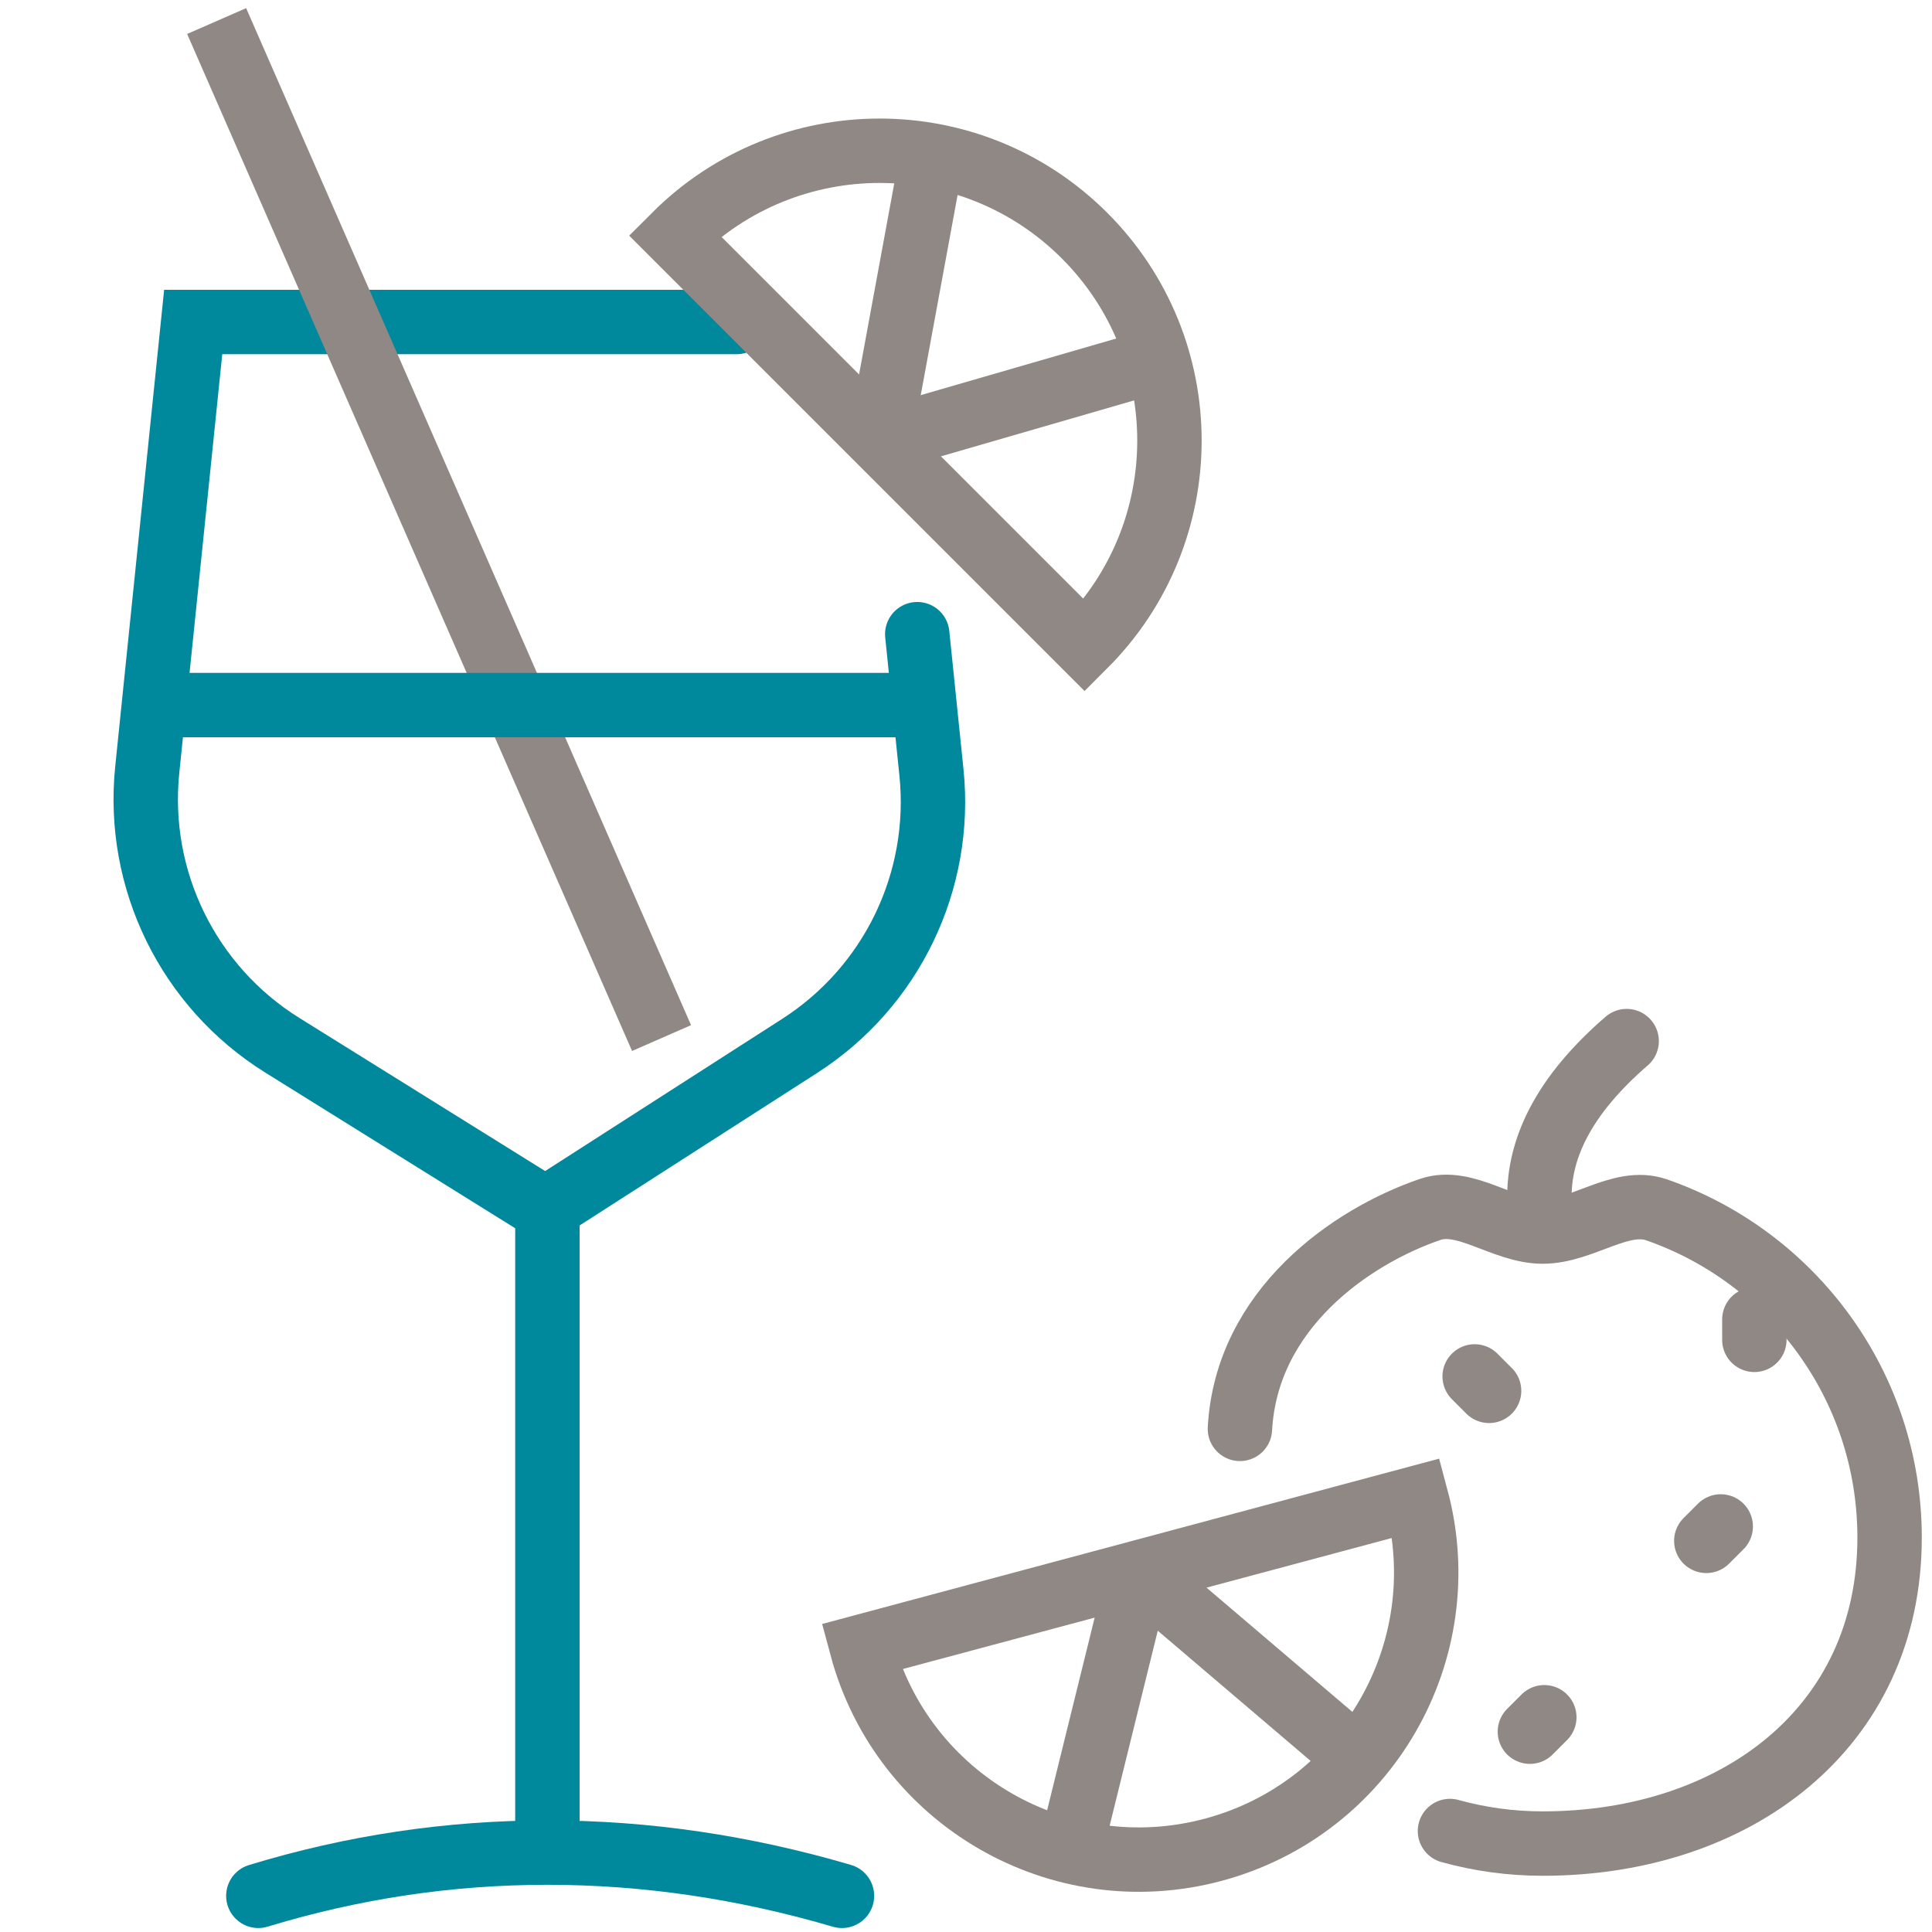
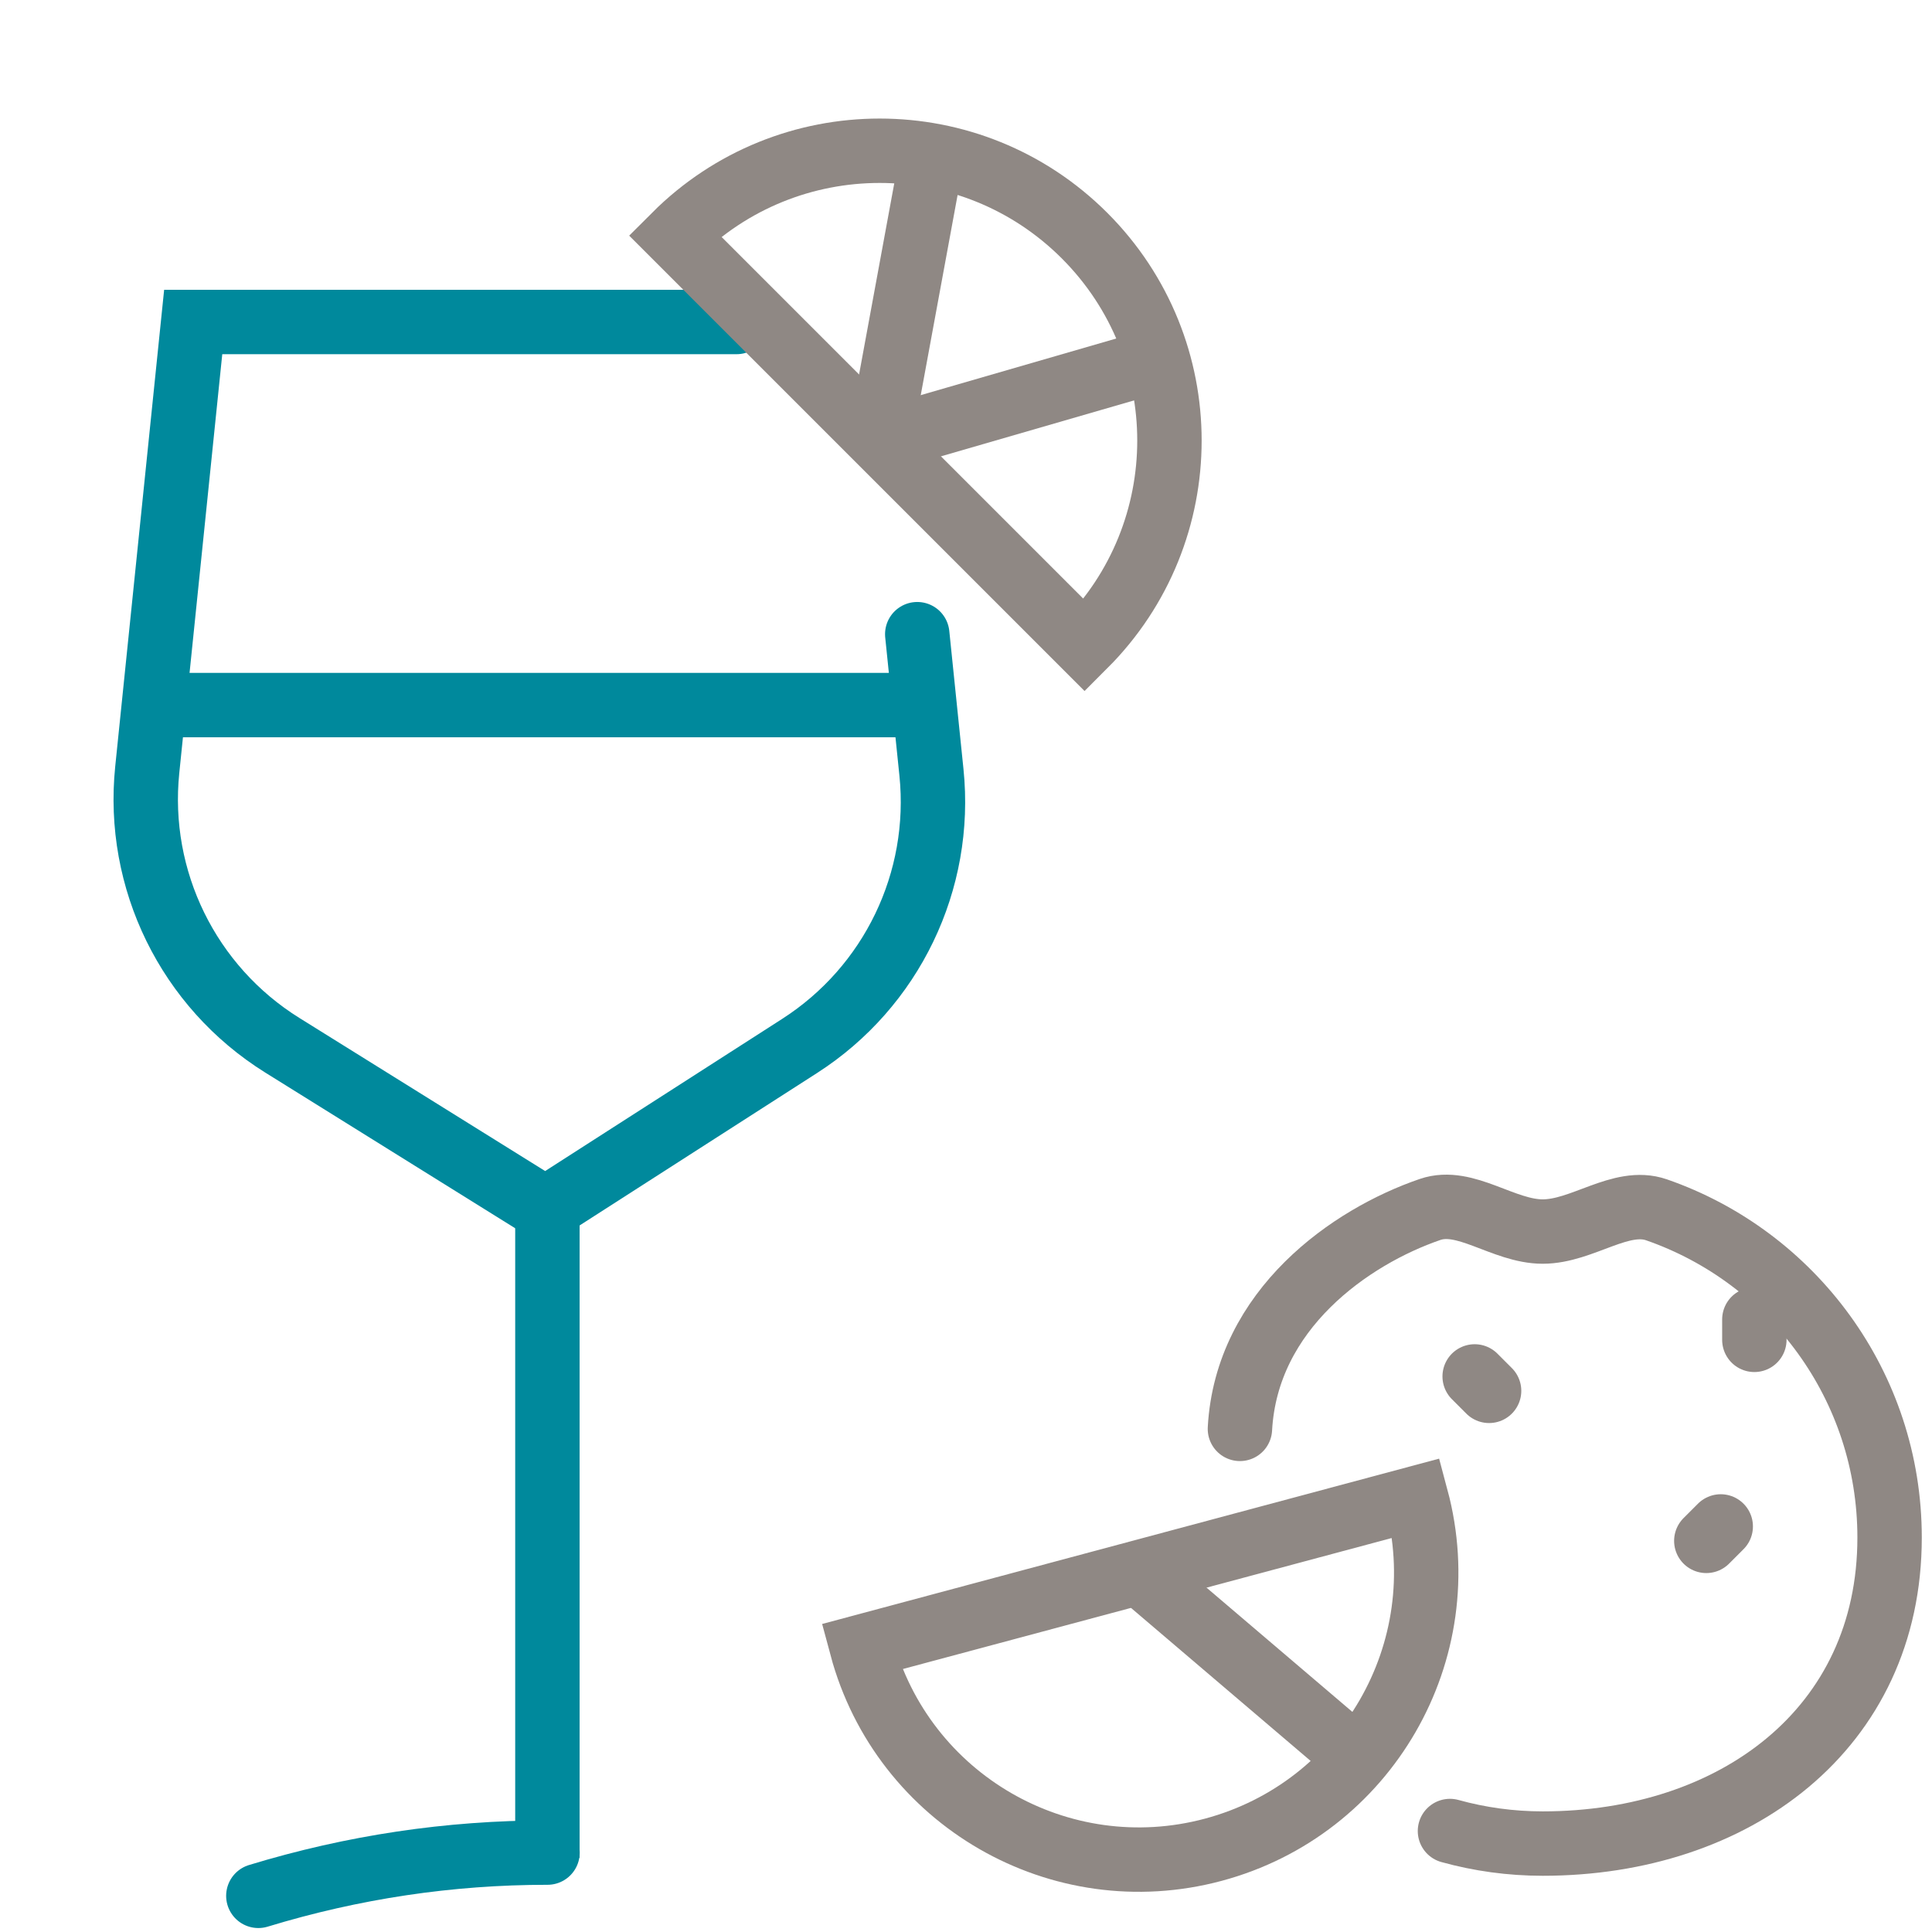
<svg xmlns="http://www.w3.org/2000/svg" width="60px" height="60px" viewBox="0 0 60 60" version="1.1">
  <title>icons/aperitif-labaia</title>
  <g id="icons/aperitif-labaia" stroke="none" stroke-width="1" fill="none" fill-rule="evenodd">
    <g id="Group-2" transform="translate(4.526, 0.654)" stroke-width="2">
      <path d="M23.96,19.041 C24.058,19.995 24.205,21.426 24.401,23.334 C24.747,26.71 23.165,29.993 20.31,31.827 L12.412,36.897 L4.242,31.808 C1.324,29.99 -0.304,26.67 0.047,23.25 L1.474,9.346 L10.285,9.346 L18.347,9.346" id="Path" stroke="#00899C" stroke-linecap="round" />
      <line x1="12.474" y1="36.397" x2="12.474" y2="57.045" id="Path-37" stroke="#00899C" />
-       <path d="M3.497,58.223 C6.436,57.328 9.43,56.88 12.478,56.88 C15.526,56.88 18.574,57.328 21.622,58.223" id="Path-38" stroke="#00899C" stroke-linecap="round" />
-       <line x1="16.019" y1="31.584" x2="2.202" y2="-1.77635684e-15" id="Path-39" stroke="#8F8884" />
+       <path d="M3.497,58.223 C6.436,57.328 9.43,56.88 12.478,56.88 " id="Path-38" stroke="#00899C" stroke-linecap="round" />
      <line x1="0.267" y1="21.243" x2="23.965" y2="21.243" id="Path-44" stroke="#00899C" />
    </g>
    <g id="Group-Copy" transform="translate(30.5, 10.5) rotate(-135) translate(-30.5, -10.5)translate(21.5, 6)" stroke="#8F8884" stroke-width="2">
      <path d="M0,0 C0,4.971 4.029,9 9,9 C13.971,9 18,4.971 18,0 L0,0 Z" id="Path" />
      <line x1="9" y1="0" x2="4.488" y2="8.19" id="Path-45" />
      <line x1="9" y1="0" x2="13.969" y2="7.212" id="Path-46" />
    </g>
    <g id="Group" transform="translate(36.525, 53.139) rotate(-15) translate(-36.525, -53.139)translate(27.607, 48.681)" stroke="#8F8884" stroke-width="2">
      <path d="M-9.41829665e-13,4.70914833e-13 C-9.41829665e-13,4.925 3.993,8.917 8.919,8.917 C13.844,8.917 17.837,4.925 17.837,4.70914833e-13 L-9.41829665e-13,4.70914833e-13 Z" id="Path" />
-       <line x1="8.919" y1="4.70914833e-13" x2="4.447" y2="8.114" id="Path-45" />
      <line x1="8.919" y1="9.41829665e-13" x2="13.843" y2="7.145" id="Path-46" />
    </g>
    <g id="Group-7" transform="translate(38.507, 32.332)" stroke="#8F8884" stroke-linecap="round" stroke-width="2">
      <path d="M6.523,24.532 C7.44,24.786 8.406,24.922 9.403,24.922 C15.353,24.922 20.176,21.367 20.176,15.418 C20.176,10.707 17.151,6.702 12.937,5.24 C11.83,4.856 10.641,5.915 9.403,5.915 C8.179,5.915 7.002,4.852 5.905,5.229 C3.437,6.075 0.203,8.329 0,12.043" id="Path" />
-       <path d="M9.312,5.148 C9.188,3.377 10.087,1.662 12.01,0" id="Path-47" />
      <line x1="15.976" y1="8.645" x2="15.976" y2="9.278" id="Path-48" />
      <line x1="7.29" y1="10.414" x2="7.738" y2="10.862" id="Path-48" />
-       <line x1="9.453" y1="20.999" x2="9.005" y2="21.447" id="Path-48" />
      <line x1="14.932" y1="15.073" x2="14.484" y2="15.521" id="Path-48" />
    </g>
  </g>
</svg>